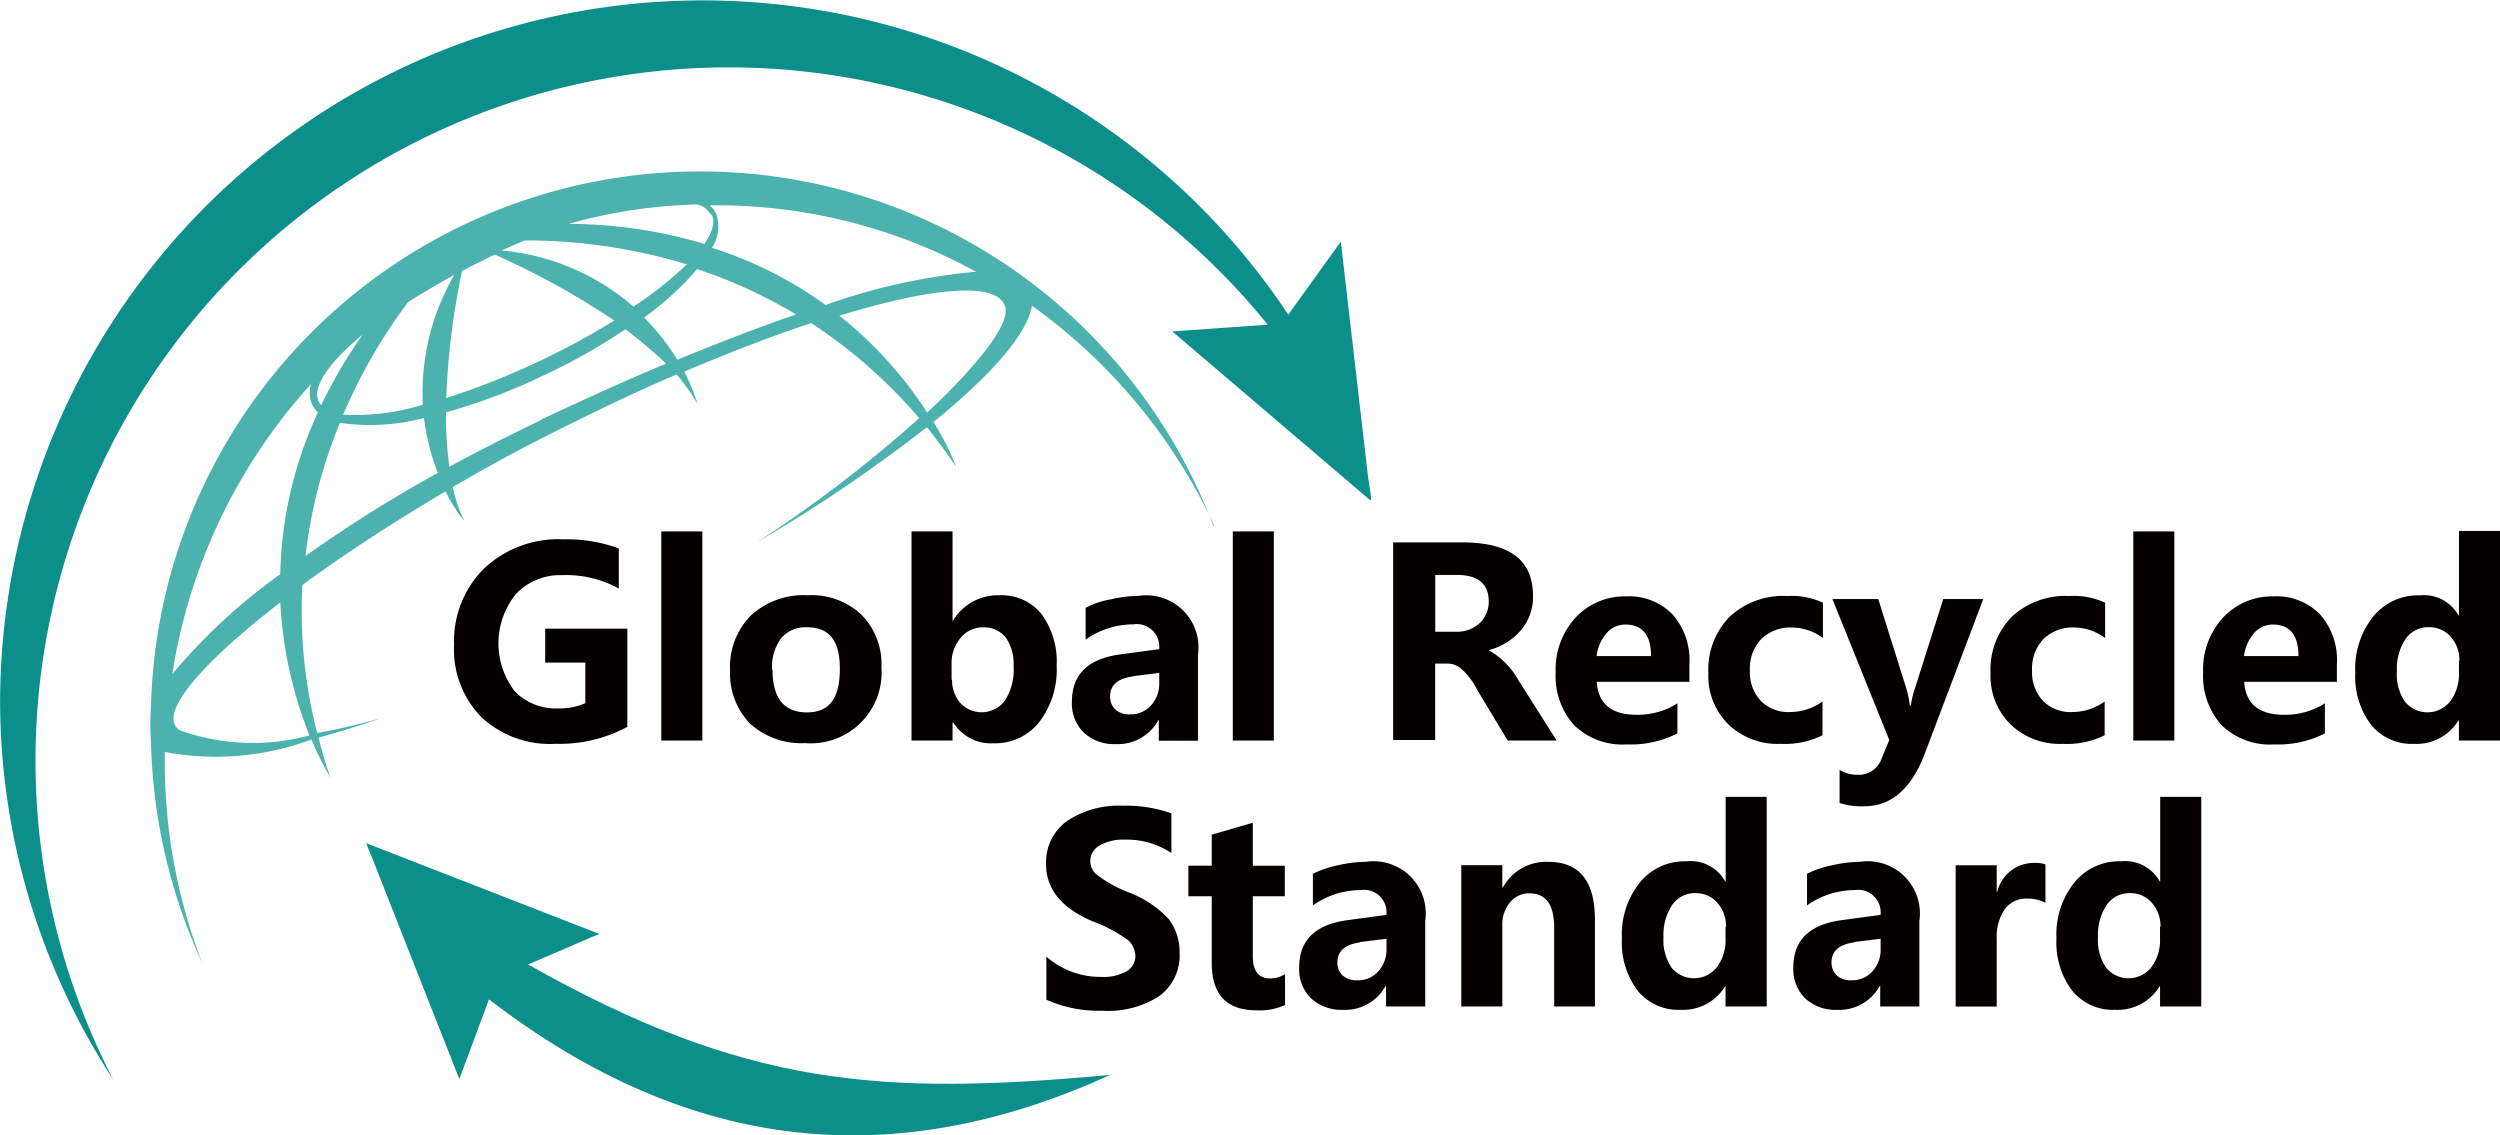
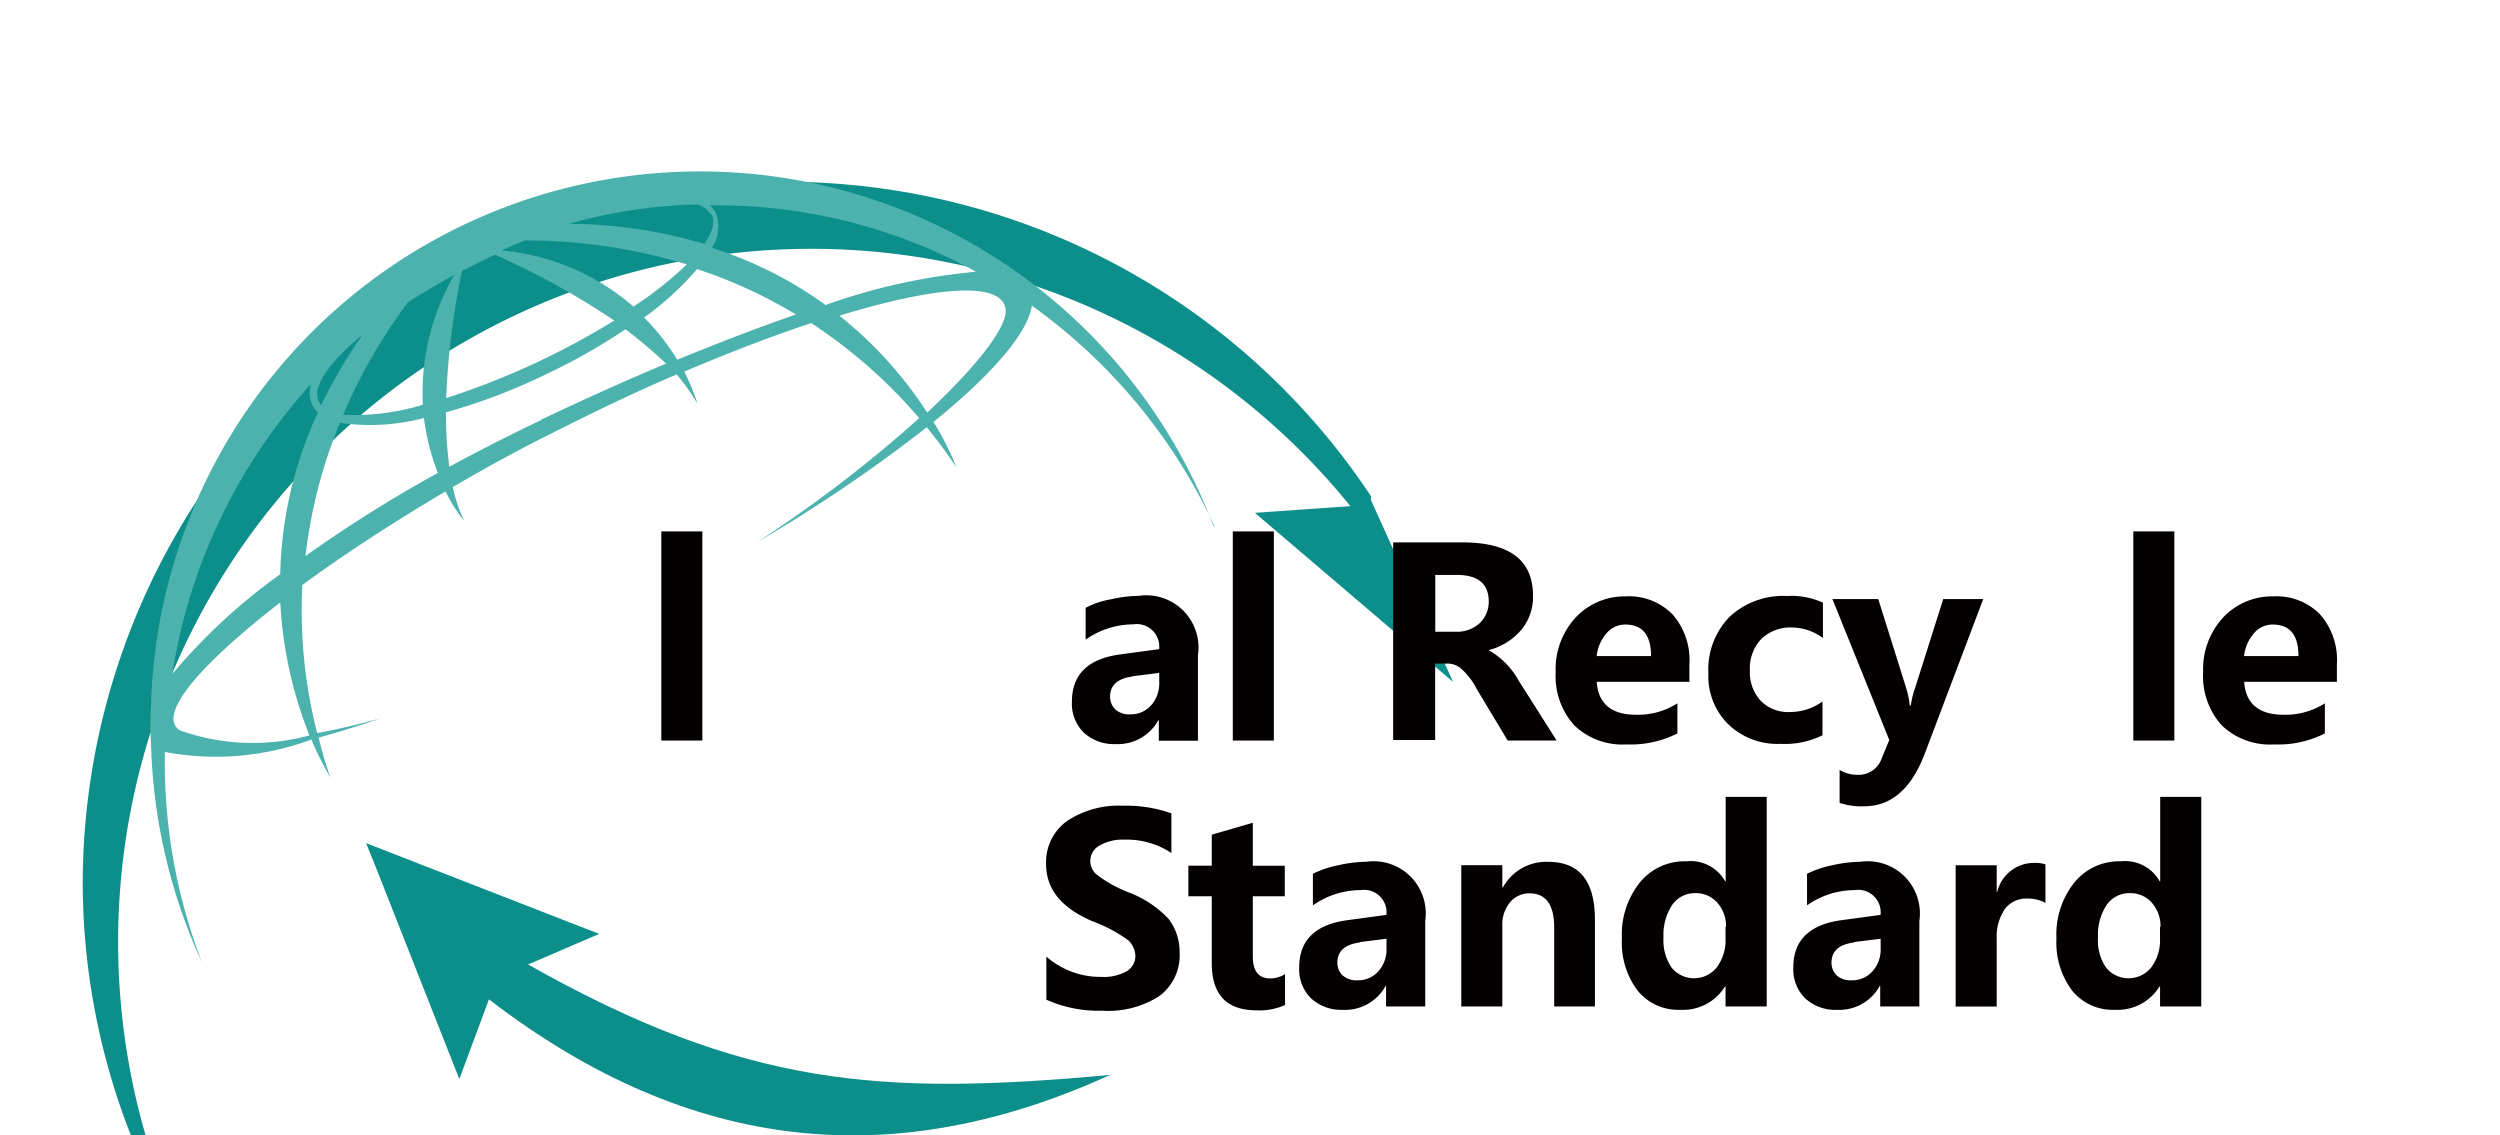
<svg xmlns="http://www.w3.org/2000/svg" width="51.59" height="23.429" viewBox="0 0 51.59 23.429">
  <defs>
    <style>.a{fill:#0c8e8b;}.b{fill:#4bb2ae;}.c{fill:#040000;}</style>
  </defs>
-   <path class="a" d="M2341.6,152.046v-.079l-.059-.394-.562-4.857-1.084,1.507a14.5,14.5,0,0,0-26.583,7.932,14.31,14.31,0,0,0,2.335,7.853,14.305,14.305,0,0,1,23.824-15.577l-1.97.138,4.089,3.488Z" transform="translate(-2313.31 -141.73)" />
+   <path class="a" d="M2341.6,152.046v-.079a14.5,14.5,0,0,0-26.583,7.932,14.31,14.31,0,0,0,2.335,7.853,14.305,14.305,0,0,1,23.824-15.577l-1.97.138,4.089,3.488Z" transform="translate(-2313.31 -141.73)" />
  <path class="a" d="M2336.36,164.169c-4.779.443-7.567.246-12.04-2.276l1.468-.631-4.808-1.872.03.079.148.365,1.744,4.424.611-1.645c4.207,3.232,8.434,3.567,12.848,1.547" transform="translate(-2313.423 -141.99)" />
  <path class="b" d="M2330.382,148.069a8.218,8.218,0,0,0-2.335-1.172.8.8,0,0,0,.089-.7.484.484,0,0,0-.138-.177h.128a11.123,11.123,0,0,1,5.37,1.37,12.725,12.725,0,0,0-3.114.69m2.108,2.217a8.333,8.333,0,0,0-1.813-2c1.97-.6,3.33-.719,3.429-.148.059.345-.542,1.143-1.616,2.148m-5.153-1.084a4.683,4.683,0,0,0-.69-.877,6.13,6.13,0,0,0,1.094-1,10.09,10.09,0,0,1,2.04.936c-.769.266-1.586.581-2.453.936m-2.8,1.241c-.66.315-1.3.64-1.9.966a8.379,8.379,0,0,1-.069-1.123,12.134,12.134,0,0,0,2.049-.778,12.377,12.377,0,0,0,1.655-.936,9.936,9.936,0,0,1,.838.709c-.828.345-1.695.739-2.572,1.153m-4.867,2.808a10.2,10.2,0,0,1,.709-2.739,4.355,4.355,0,0,0,1.734-.1,4.745,4.745,0,0,0,.286,1.133,27.981,27.981,0,0,0-2.729,1.714m.089,3.7a4.47,4.47,0,0,1-2.68-.1c-.493-.305.4-1.35,2.069-2.641a8.6,8.6,0,0,0,.6,2.739m.039-7.262a.615.615,0,0,0,.02.443.6.6,0,0,0,.118.158,8.329,8.329,0,0,0-.778,3.34,12.005,12.005,0,0,0-2.227,2.059,11.536,11.536,0,0,1,2.877-6m3.1-2.315c.187-.1.394-.2.591-.3l.089-.039a16.206,16.206,0,0,1,2.463,1.36,16,16,0,0,1-3.468,1.6,15.732,15.732,0,0,1,.325-2.621m-1.113.64c.3-.187.611-.374.956-.562a4.83,4.83,0,0,0-.65,2.68,4.81,4.81,0,0,1-1.645.207,11.2,11.2,0,0,1,1.34-2.325m-1.843,2.059c-.148-.305.217-.818.906-1.389a10.386,10.386,0,0,0-.857,1.458.213.213,0,0,1-.049-.079m6.5-1.951a4.806,4.806,0,0,0-2.729-1.163l.473-.207a11.419,11.419,0,0,1,3.35.493,7.29,7.29,0,0,1-1.094.867m1.606-1.9c.079.158.02.365-.148.611a9.972,9.972,0,0,0-2.808-.414h.01a10.705,10.705,0,0,1,2.65-.4.448.448,0,0,1,.286.217m10.365,6.414a11.332,11.332,0,0,0-21.923,3.715,5.292,5.292,0,0,0,0,.749,11.507,11.507,0,0,0,1.054,4.552,11.486,11.486,0,0,1-.769-4.178V157.3a5.654,5.654,0,0,0,3.025-.256,6.6,6.6,0,0,0,.394.788c-.1-.276-.177-.552-.246-.828.4-.108.838-.246,1.291-.4-.473.128-.916.236-1.32.305a10.178,10.178,0,0,1-.306-3.054c.847-.621,1.852-1.281,2.956-1.931a3.2,3.2,0,0,0,.384.611,3.435,3.435,0,0,1-.237-.7c.64-.374,1.3-.739,1.99-1.084.9-.453,1.773-.877,2.631-1.241a4.062,4.062,0,0,1,.433.611,4.33,4.33,0,0,0-.276-.67c.936-.394,1.823-.739,2.621-1a10.437,10.437,0,0,1,2.227,1.961,27.222,27.222,0,0,1-3.35,2.562,31.138,31.138,0,0,0,3.508-2.375c.207.256.414.532.611.828a5.775,5.775,0,0,0-.473-.936c1.2-.975,1.941-1.823,2.03-2.4a11.571,11.571,0,0,1,3.764,4.542" transform="translate(-2313.356 -141.783)" />
-   <path class="c" d="M2326.387,156.9a2.941,2.941,0,0,1-1.468.345,2.072,2.072,0,0,1-1.537-.552,2,2,0,0,1-.562-1.5,2.109,2.109,0,0,1,.621-1.567,2.233,2.233,0,0,1,1.635-.6,3.122,3.122,0,0,1,1.143.187v.828a2.232,2.232,0,0,0-1.162-.276,1.262,1.262,0,0,0-.956.384,1.619,1.619,0,0,0-.03,2.01,1.173,1.173,0,0,0,.906.355,1.249,1.249,0,0,0,.552-.108v-.837h-.828v-.7h1.695v2.03Z" transform="translate(-2313.45 -141.896)" />
  <rect class="c" width="0.847" height="4.316" transform="translate(13.647 10.966)" />
-   <path class="c" d="M2329.477,155.737c0,.581.237.877.709.877s.68-.3.68-.9-.227-.857-.689-.857a.65.65,0,0,0-.522.227.985.985,0,0,0-.187.65m-.867.01a1.5,1.5,0,0,1,.433-1.133,1.6,1.6,0,0,1,1.163-.414,1.5,1.5,0,0,1,1.113.4,1.44,1.44,0,0,1,.414,1.084,1.462,1.462,0,0,1-1.576,1.567,1.576,1.576,0,0,1-1.133-.4,1.486,1.486,0,0,1-.414-1.1" transform="translate(-2313.535 -141.913)" />
-   <path class="c" d="M2333.238,155.914a.72.72,0,0,0,.167.483.6.6,0,0,0,.926-.049,1.182,1.182,0,0,0,.177-.7.979.979,0,0,0-.157-.591.567.567,0,0,0-.463-.217.584.584,0,0,0-.473.217.8.8,0,0,0-.187.552v.315Zm.01.906v.355h-.847V152.86h.847V154.7h.01a1.082,1.082,0,0,1,.956-.522,1.06,1.06,0,0,1,.867.384,1.651,1.651,0,0,1,.315,1.064,1.78,1.78,0,0,1-.355,1.163,1.155,1.155,0,0,1-.956.443.906.906,0,0,1-.818-.424h-.01Z" transform="translate(-2313.591 -141.894)" />
  <path class="c" d="M2337.011,155.875c-.305.039-.463.177-.463.414a.364.364,0,0,0,.109.266.423.423,0,0,0,.305.1.553.553,0,0,0,.433-.187.666.666,0,0,0,.167-.463V155.8l-.552.069Zm-.966-1.419a1.758,1.758,0,0,1,.532-.177,2.619,2.619,0,0,1,.562-.069,1.077,1.077,0,0,1,1.222,1.222V157.2h-.808v-.424h-.01a.951.951,0,0,1-.877.493.919.919,0,0,1-.66-.236.84.84,0,0,1-.246-.64c0-.562.335-.887,1-.975l.8-.108a.464.464,0,0,0-.532-.512,1.721,1.721,0,0,0-.985.315v-.66Z" transform="translate(-2313.64 -141.914)" />
  <rect class="c" width="0.847" height="4.316" transform="translate(25.44 10.966)" />
  <path class="c" d="M2343.357,153.76v1.173h.424a.687.687,0,0,0,.493-.177.61.61,0,0,0,.187-.443c0-.365-.217-.552-.66-.552h-.443Zm2.5,3.419h-1.005l-.64-1.064a1.412,1.412,0,0,0-.325-.424.425.425,0,0,0-.266-.1h-.266v1.576h-.867V153.09h1.428c.976,0,1.458.365,1.458,1.1a1.055,1.055,0,0,1-.246.709,1.3,1.3,0,0,1-.67.414h0a1.621,1.621,0,0,1,.621.631l.769,1.212Z" transform="translate(-2313.739 -141.897)" />
  <path class="c" d="M2347.86,155.452q0-.65-.532-.65a.505.505,0,0,0-.384.177.872.872,0,0,0-.207.473h1.133Zm.8.532h-1.921c.03.453.305.68.818.68a1.522,1.522,0,0,0,.847-.236v.621a2.132,2.132,0,0,1-1.044.227,1.437,1.437,0,0,1-1.084-.394,1.511,1.511,0,0,1-.384-1.094,1.572,1.572,0,0,1,.414-1.133,1.383,1.383,0,0,1,1.034-.434,1.253,1.253,0,0,1,.966.374,1.429,1.429,0,0,1,.345,1.035v.365Z" transform="translate(-2313.789 -141.914)" />
  <path class="c" d="M2351.445,157.087a1.751,1.751,0,0,1-.867.177,1.464,1.464,0,0,1-1.074-.4,1.4,1.4,0,0,1-.414-1.054,1.559,1.559,0,0,1,.443-1.173,1.626,1.626,0,0,1,1.182-.424,1.557,1.557,0,0,1,.739.138v.729a1.09,1.09,0,0,0-.64-.217.862.862,0,0,0-.631.236.879.879,0,0,0-.236.65.866.866,0,0,0,.227.631.8.8,0,0,0,.611.227,1.147,1.147,0,0,0,.66-.217v.69Z" transform="translate(-2313.836 -141.914)" />
  <path class="c" d="M2354.8,154.28l-1.2,3.173c-.276.739-.7,1.1-1.251,1.1a1.426,1.426,0,0,1-.512-.069v-.68a.711.711,0,0,0,.374.1.5.5,0,0,0,.493-.335l.158-.384-1.173-2.907h.946l.572,1.823a1.937,1.937,0,0,1,.079.374h.02a1.91,1.91,0,0,1,.089-.365l.581-1.833h.848Z" transform="translate(-2313.875 -141.915)" />
-   <path class="c" d="M2357.355,157.087a1.752,1.752,0,0,1-.867.177,1.464,1.464,0,0,1-1.074-.4,1.4,1.4,0,0,1-.414-1.054,1.559,1.559,0,0,1,.443-1.173,1.626,1.626,0,0,1,1.182-.424,1.557,1.557,0,0,1,.739.138v.729a1.09,1.09,0,0,0-.64-.217.862.862,0,0,0-.63.236.88.88,0,0,0-.237.65.866.866,0,0,0,.227.631.8.8,0,0,0,.611.227,1.147,1.147,0,0,0,.66-.217v.69Z" transform="translate(-2313.923 -141.914)" />
  <rect class="c" width="0.847" height="4.316" transform="translate(44.023 10.966)" />
  <path class="c" d="M2361.42,155.452q0-.65-.532-.65a.505.505,0,0,0-.384.177.872.872,0,0,0-.207.473h1.133Zm.8.532H2360.3c.03.453.305.68.818.68a1.522,1.522,0,0,0,.847-.236v.621a2.133,2.133,0,0,1-1.044.227,1.437,1.437,0,0,1-1.084-.394,1.511,1.511,0,0,1-.384-1.094,1.573,1.573,0,0,1,.414-1.133,1.383,1.383,0,0,1,1.035-.434,1.253,1.253,0,0,1,.966.374,1.43,1.43,0,0,1,.345,1.035v.365Z" transform="translate(-2313.989 -141.914)" />
-   <path class="c" d="M2364.788,155.53a.721.721,0,0,0-.177-.493.583.583,0,0,0-.443-.2.569.569,0,0,0-.493.246,1.123,1.123,0,0,0-.177.67.993.993,0,0,0,.167.621.6.6,0,0,0,.936-.01.936.936,0,0,0,.178-.591v-.246Zm.837,1.645h-.847v-.414h-.01a1.012,1.012,0,0,1-.916.483,1.079,1.079,0,0,1-.887-.394,1.643,1.643,0,0,1-.325-1.074,1.719,1.719,0,0,1,.365-1.153,1.187,1.187,0,0,1,.965-.443.816.816,0,0,1,.8.414h.01V152.85h.848v4.316Z" transform="translate(-2314.036 -141.894)" />
  <path class="c" d="M2335.23,161.723a1.686,1.686,0,0,0,1.123.414.968.968,0,0,0,.532-.118.366.366,0,0,0,.177-.315.479.479,0,0,0-.138-.315,2.976,2.976,0,0,0-.749-.4c-.64-.276-.956-.66-.956-1.182a1.045,1.045,0,0,1,.433-.887,1.927,1.927,0,0,1,1.153-.315,2.759,2.759,0,0,1,1,.158v.818a1.66,1.66,0,0,0-.965-.276.962.962,0,0,0-.512.118.364.364,0,0,0-.069.6,2.673,2.673,0,0,0,.65.365,2.19,2.19,0,0,1,.838.552,1.115,1.115,0,0,1,.227.69,1.048,1.048,0,0,1-.414.9,1.943,1.943,0,0,1-1.182.305,2.639,2.639,0,0,1-1.153-.227v-.877Z" transform="translate(-2313.632 -141.978)" />
  <path class="c" d="M2340.19,162.724a1.269,1.269,0,0,1-.582.108c-.621,0-.926-.325-.926-.975v-1.379h-.483v-.631h.483v-.64l.847-.246v.887h.66v.631h-.66v1.232c0,.315.118.463.365.463a.571.571,0,0,0,.3-.089v.631Z" transform="translate(-2313.676 -141.983)" />
  <path class="c" d="M2341.771,161.445c-.305.039-.463.177-.463.414a.364.364,0,0,0,.109.266.423.423,0,0,0,.305.1.553.553,0,0,0,.433-.187.666.666,0,0,0,.167-.463v-.207l-.552.069Zm-.966-1.419a2.081,2.081,0,0,1,.532-.177,2.618,2.618,0,0,1,.562-.069,1.077,1.077,0,0,1,1.222,1.222v1.764h-.808v-.424h-.01a.95.95,0,0,1-.877.493.919.919,0,0,1-.66-.236.84.84,0,0,1-.246-.64c0-.562.335-.887,1-.975l.8-.108a.464.464,0,0,0-.532-.512,1.721,1.721,0,0,0-.985.315v-.66Z" transform="translate(-2313.71 -141.996)" />
  <path class="c" d="M2346.679,162.765h-.847V161.14c0-.473-.167-.709-.512-.709a.508.508,0,0,0-.4.187.712.712,0,0,0-.158.483v1.665h-.847v-2.916h.847v.463h.01a1.018,1.018,0,0,1,.936-.532c.65,0,.965.4.965,1.2v1.783Z" transform="translate(-2313.76 -141.996)" />
  <path class="c" d="M2349.428,161.1a.722.722,0,0,0-.177-.493.583.583,0,0,0-.443-.2.569.569,0,0,0-.493.246,1.125,1.125,0,0,0-.177.67.994.994,0,0,0,.167.621.6.6,0,0,0,.936-.01.937.937,0,0,0,.177-.591V161.1Zm.837,1.645h-.847v-.414h-.01a1.013,1.013,0,0,1-.916.483,1.079,1.079,0,0,1-.887-.394,1.643,1.643,0,0,1-.325-1.074,1.721,1.721,0,0,1,.365-1.153,1.188,1.188,0,0,1,.966-.443.816.816,0,0,1,.8.414h.01V158.42h.847v4.316Z" transform="translate(-2313.81 -141.976)" />
  <path class="c" d="M2352.121,161.445c-.305.039-.463.177-.463.414a.363.363,0,0,0,.108.266.423.423,0,0,0,.305.1.554.554,0,0,0,.434-.187.667.667,0,0,0,.167-.463v-.207l-.552.069Zm-.966-1.419a2.083,2.083,0,0,1,.532-.177,2.614,2.614,0,0,1,.562-.069,1.077,1.077,0,0,1,1.222,1.222v1.764h-.808v-.424h-.01a.951.951,0,0,1-.877.493.918.918,0,0,1-.66-.236.839.839,0,0,1-.246-.64c0-.562.335-.887,1-.975l.8-.108a.464.464,0,0,0-.532-.512,1.721,1.721,0,0,0-.985.315v-.66Z" transform="translate(-2313.863 -141.996)" />
  <path class="c" d="M2356.122,160.628a.753.753,0,0,0-.375-.089.552.552,0,0,0-.463.217,1.02,1.02,0,0,0-.167.611v1.4h-.847v-2.916h.847v.552h.01a.78.78,0,0,1,.769-.6.662.662,0,0,1,.227.03v.788Z" transform="translate(-2313.913 -141.996)" />
  <path class="c" d="M2358.528,161.1a.721.721,0,0,0-.177-.493.583.583,0,0,0-.443-.2.57.57,0,0,0-.493.246,1.127,1.127,0,0,0-.177.67.994.994,0,0,0,.167.621.6.6,0,0,0,.936-.01.938.938,0,0,0,.177-.591V161.1Zm.838,1.645h-.847v-.414h-.01a1.013,1.013,0,0,1-.916.483,1.078,1.078,0,0,1-.887-.394,1.643,1.643,0,0,1-.325-1.074,1.721,1.721,0,0,1,.365-1.153,1.188,1.188,0,0,1,.966-.443.815.815,0,0,1,.8.414h.01V158.42h.847v4.316Z" transform="translate(-2313.944 -141.976)" />
</svg>